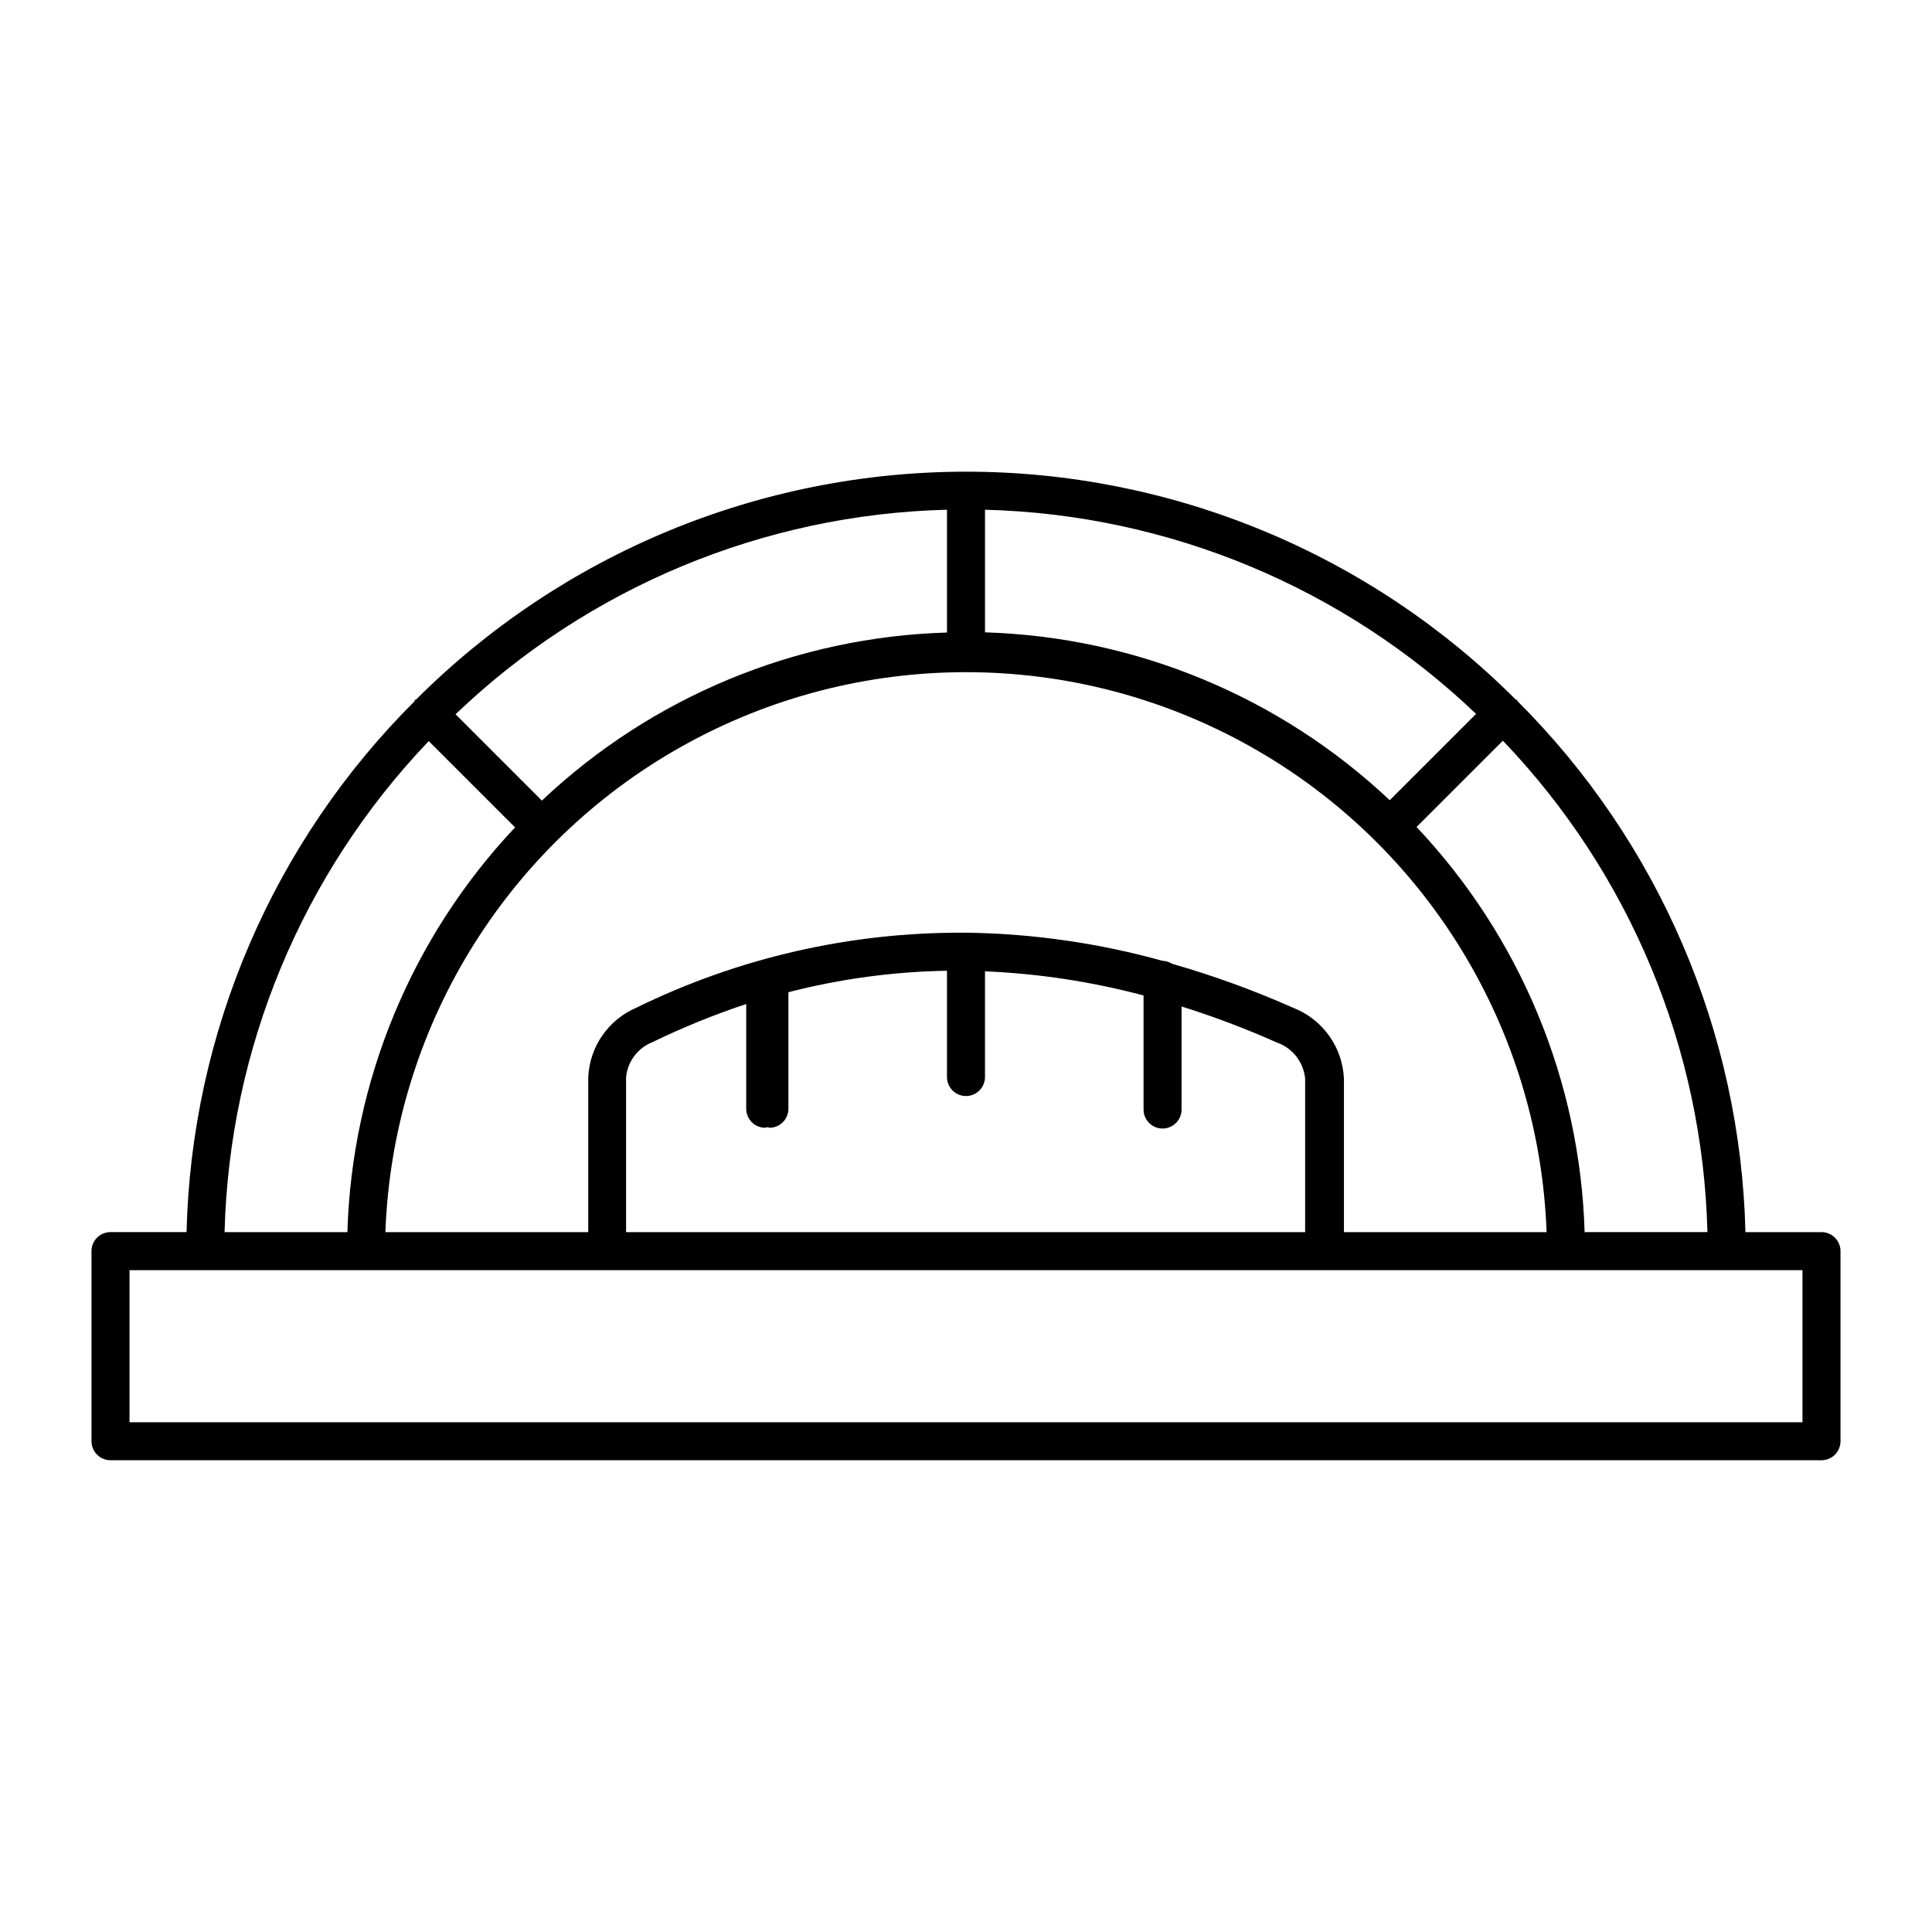
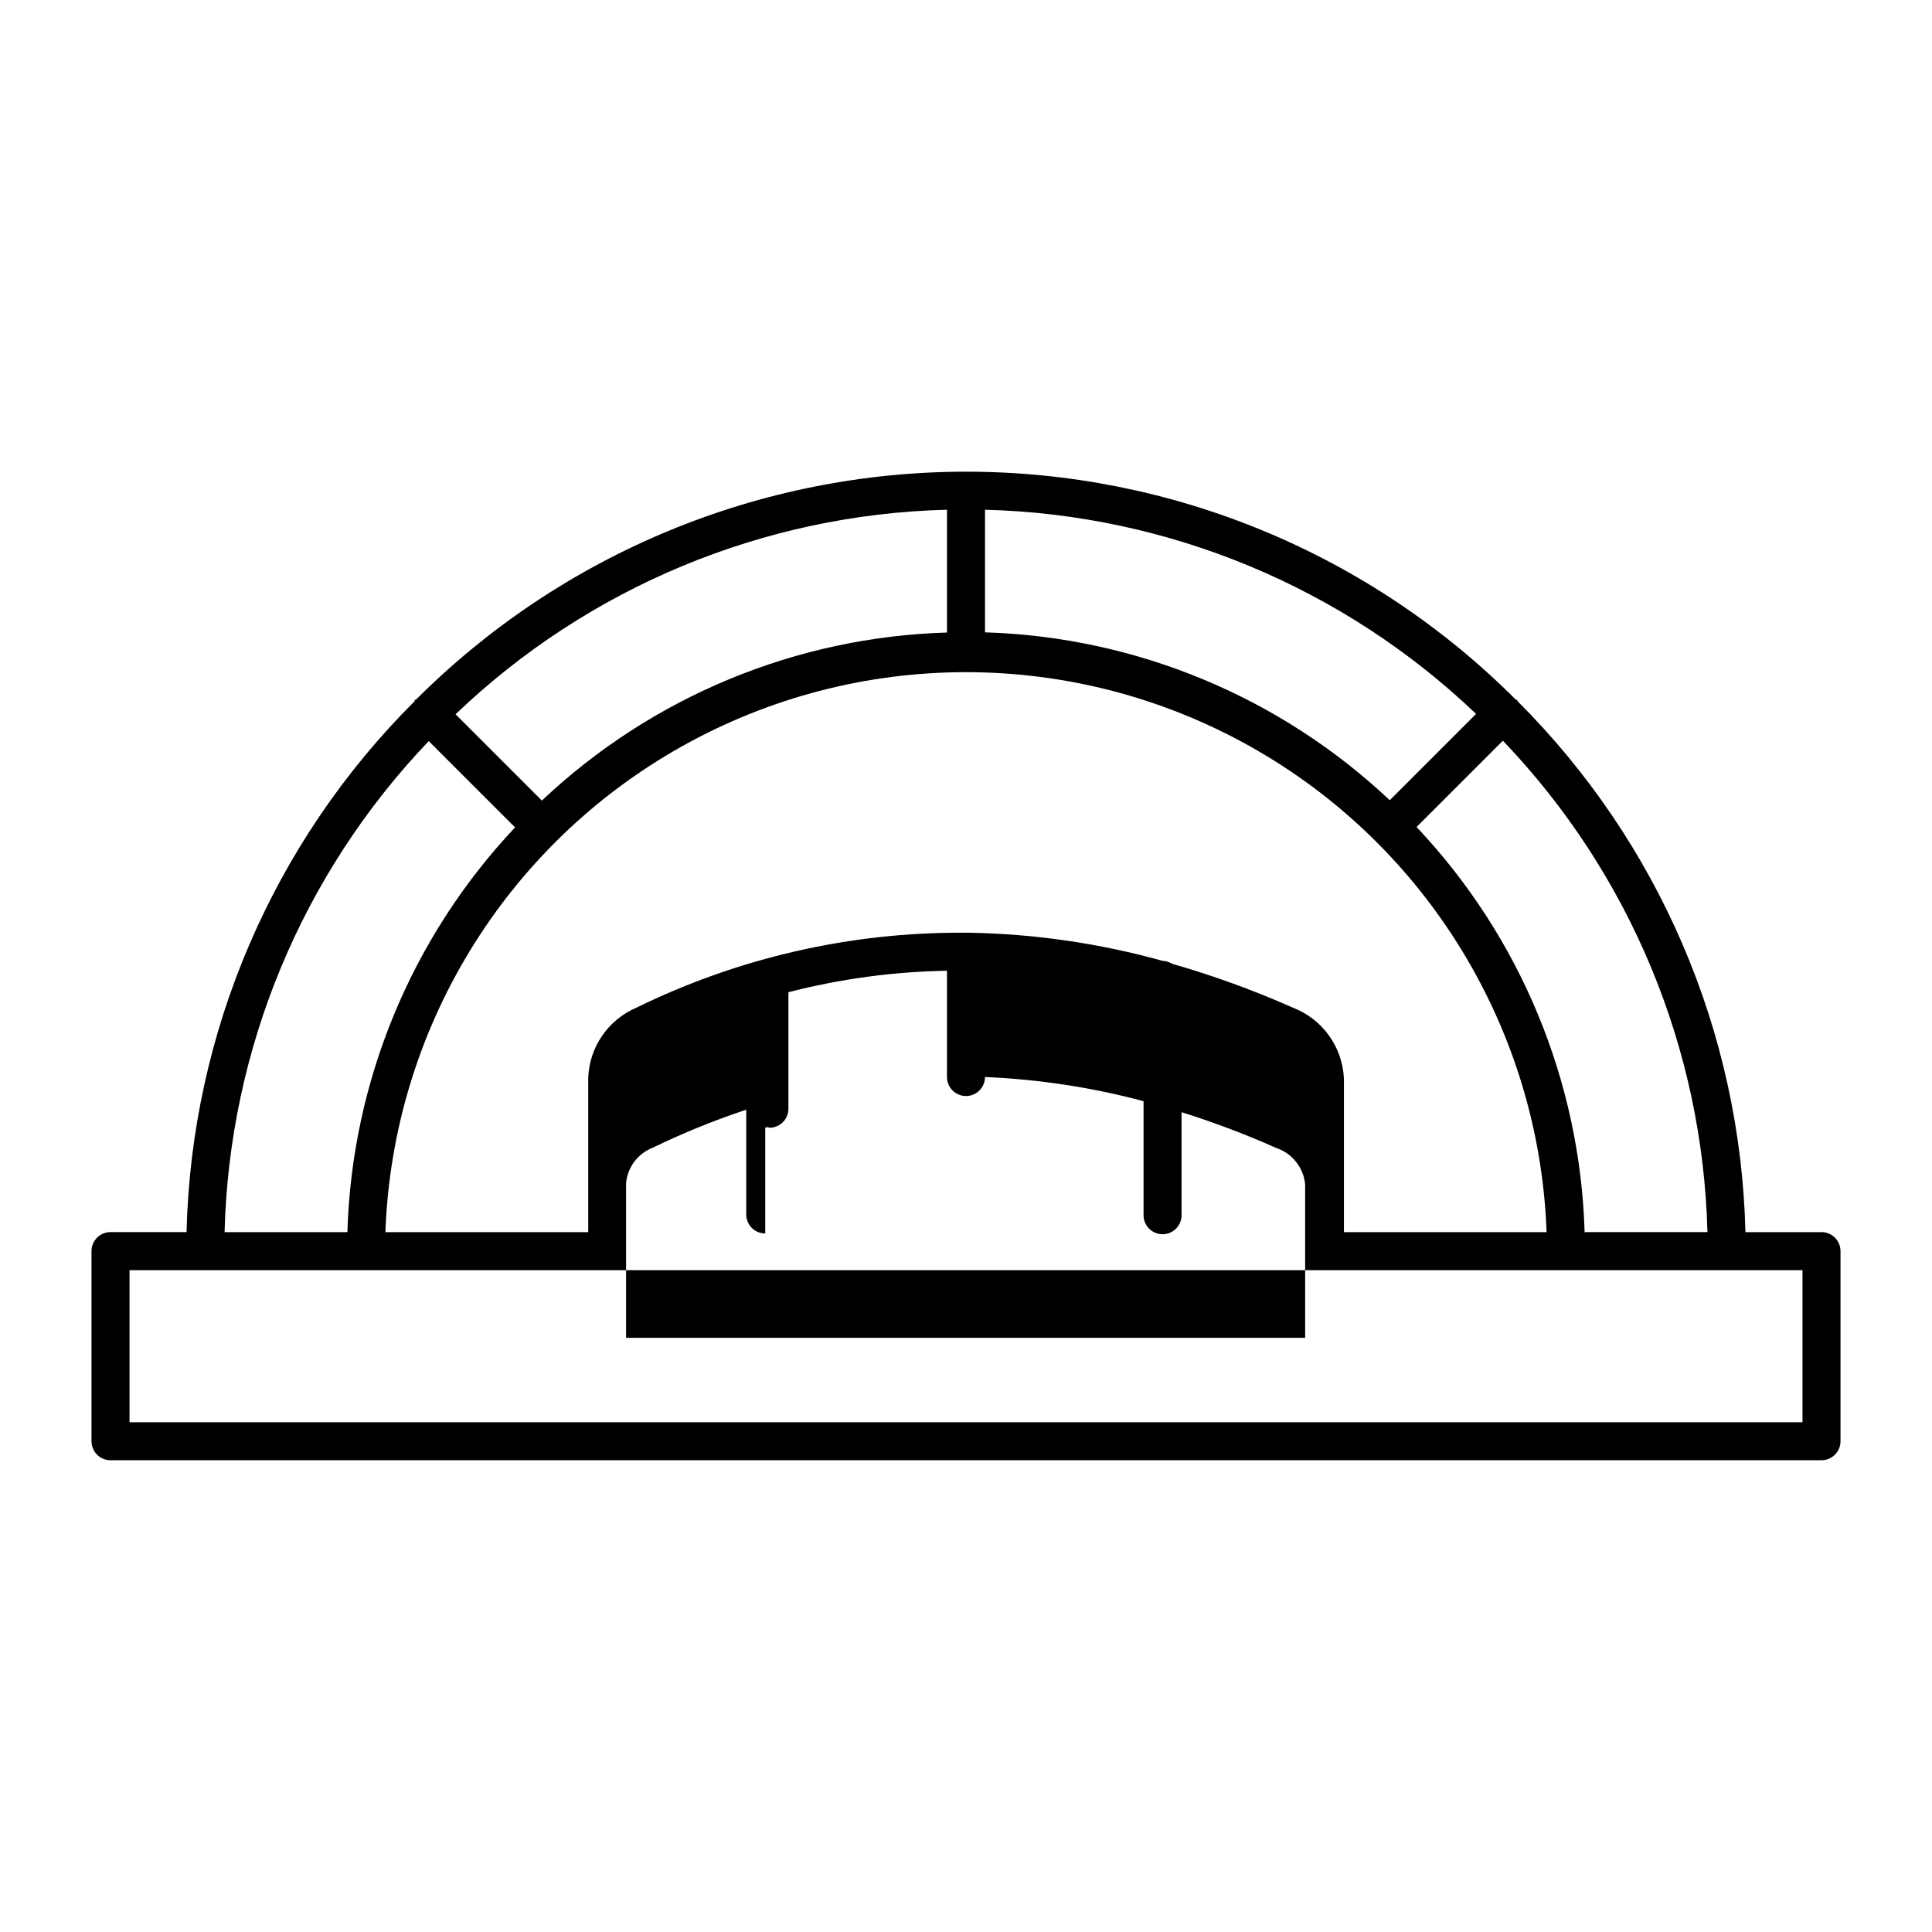
<svg xmlns="http://www.w3.org/2000/svg" fill="#000000" width="800px" height="800px" version="1.1" viewBox="144 144 512 512">
-   <path d="m626.71 470.53h-20.152c-1.285-52.953-22.938-103.37-60.457-140.77v-0.301h-0.352c-19.121-19.168-41.84-34.379-66.852-44.75-25.012-10.375-51.824-15.715-78.898-15.707-27.086 0.008-53.902 5.348-78.918 15.723s-47.746 25.574-66.887 44.734h-0.301v0.352c-37.52 37.375-59.172 87.777-60.457 140.71h-20.152c-2.785 0-5.039 2.258-5.039 5.039v50.379c0 1.336 0.531 2.621 1.477 3.562 0.945 0.945 2.227 1.477 3.562 1.477h453.43c1.34 0 2.621-0.531 3.562-1.477 0.945-0.941 1.477-2.227 1.477-3.562v-50.379c0-1.336-0.531-2.617-1.477-3.562-0.941-0.945-2.223-1.477-3.562-1.477zm-5.035 50.383h-443.35v-40.305h443.35zm-274.88-78.043c0.344-0.195 0.766-0.195 1.109 0 1.336 0 2.617-0.527 3.562-1.473 0.941-0.945 1.473-2.227 1.473-3.562v-30.887c13.734-3.543 27.84-5.453 42.02-5.691v28.164c0 2.781 2.254 5.039 5.039 5.039 2.781 0 5.035-2.258 5.035-5.039v-28.012c14.199 0.598 28.289 2.742 42.02 6.398v30.23-0.004c0 2.785 2.254 5.039 5.039 5.039 2.781 0 5.035-2.254 5.035-5.039v-27.305c8.574 2.688 16.984 5.867 25.191 9.52 4.191 1.445 7.148 5.211 7.559 9.625v40.656h-179.96v-41.059c0.41-4.188 3.137-7.789 7.051-9.32 8.035-3.898 16.316-7.262 24.789-10.078v27.66c-0.027 1.352 0.492 2.66 1.441 3.629 0.945 0.965 2.242 1.508 3.598 1.508zm139.81-31.84h-0.004c-10.398-4.613-21.105-8.504-32.039-11.637-0.738-0.477-1.594-0.738-2.469-0.758-16.695-4.644-33.914-7.148-51.238-7.453-0.27-0.031-0.539-0.031-0.805 0h-0.605c-30.062-0.168-59.758 6.625-86.758 19.848-3.66 1.559-6.809 4.121-9.07 7.394-2.266 3.273-3.559 7.121-3.727 11.098v41.008h-53.754c1.941-53.645 31.684-102.41 78.492-128.69 46.812-26.277 103.93-26.277 150.74 0 46.809 26.281 76.555 75.043 78.496 128.69h-53.707v-40.656c-0.18-4.121-1.555-8.098-3.961-11.445-2.41-3.348-5.742-5.918-9.594-7.398zm25.695-54.965h-0.004c-29.113-27.438-67.27-43.266-107.26-44.488v-32.492c48.594 1.25 94.98 20.539 130.14 54.109zm-117.34-44.438c-40.039 1.18-78.246 17.031-107.36 44.539l-22.871-22.871v-0.004c35.148-33.652 81.586-52.984 130.23-54.207zm168.98 158.9c-1.191-40.035-17.039-78.238-44.535-107.36l22.871-22.871v-0.004c33.656 35.148 52.984 81.59 54.211 130.23zm-283.44-107.26c-27.438 29.113-43.246 67.277-44.438 107.26h-32.547c1.246-48.594 20.535-94.98 54.109-130.13z" />
+   <path d="m626.71 470.53h-20.152c-1.285-52.953-22.938-103.37-60.457-140.77v-0.301h-0.352c-19.121-19.168-41.84-34.379-66.852-44.75-25.012-10.375-51.824-15.715-78.898-15.707-27.086 0.008-53.902 5.348-78.918 15.723s-47.746 25.574-66.887 44.734h-0.301v0.352c-37.52 37.375-59.172 87.777-60.457 140.71h-20.152c-2.785 0-5.039 2.258-5.039 5.039v50.379c0 1.336 0.531 2.621 1.477 3.562 0.945 0.945 2.227 1.477 3.562 1.477h453.43c1.34 0 2.621-0.531 3.562-1.477 0.945-0.941 1.477-2.227 1.477-3.562v-50.379c0-1.336-0.531-2.617-1.477-3.562-0.941-0.945-2.223-1.477-3.562-1.477zm-5.035 50.383h-443.35v-40.305h443.35zm-274.88-78.043c0.344-0.195 0.766-0.195 1.109 0 1.336 0 2.617-0.527 3.562-1.473 0.941-0.945 1.473-2.227 1.473-3.562v-30.887c13.734-3.543 27.84-5.453 42.02-5.691v28.164c0 2.781 2.254 5.039 5.039 5.039 2.781 0 5.035-2.258 5.035-5.039c14.199 0.598 28.289 2.742 42.02 6.398v30.23-0.004c0 2.785 2.254 5.039 5.039 5.039 2.781 0 5.035-2.254 5.035-5.039v-27.305c8.574 2.688 16.984 5.867 25.191 9.52 4.191 1.445 7.148 5.211 7.559 9.625v40.656h-179.96v-41.059c0.41-4.188 3.137-7.789 7.051-9.32 8.035-3.898 16.316-7.262 24.789-10.078v27.66c-0.027 1.352 0.492 2.66 1.441 3.629 0.945 0.965 2.242 1.508 3.598 1.508zm139.81-31.84h-0.004c-10.398-4.613-21.105-8.504-32.039-11.637-0.738-0.477-1.594-0.738-2.469-0.758-16.695-4.644-33.914-7.148-51.238-7.453-0.27-0.031-0.539-0.031-0.805 0h-0.605c-30.062-0.168-59.758 6.625-86.758 19.848-3.66 1.559-6.809 4.121-9.07 7.394-2.266 3.273-3.559 7.121-3.727 11.098v41.008h-53.754c1.941-53.645 31.684-102.41 78.492-128.69 46.812-26.277 103.93-26.277 150.74 0 46.809 26.281 76.555 75.043 78.496 128.69h-53.707v-40.656c-0.18-4.121-1.555-8.098-3.961-11.445-2.41-3.348-5.742-5.918-9.594-7.398zm25.695-54.965h-0.004c-29.113-27.438-67.27-43.266-107.26-44.488v-32.492c48.594 1.25 94.98 20.539 130.14 54.109zm-117.34-44.438c-40.039 1.18-78.246 17.031-107.36 44.539l-22.871-22.871v-0.004c35.148-33.652 81.586-52.984 130.23-54.207zm168.98 158.9c-1.191-40.035-17.039-78.238-44.535-107.36l22.871-22.871v-0.004c33.656 35.148 52.984 81.59 54.211 130.23zm-283.44-107.26c-27.438 29.113-43.246 67.277-44.438 107.26h-32.547c1.246-48.594 20.535-94.98 54.109-130.13z" />
</svg>